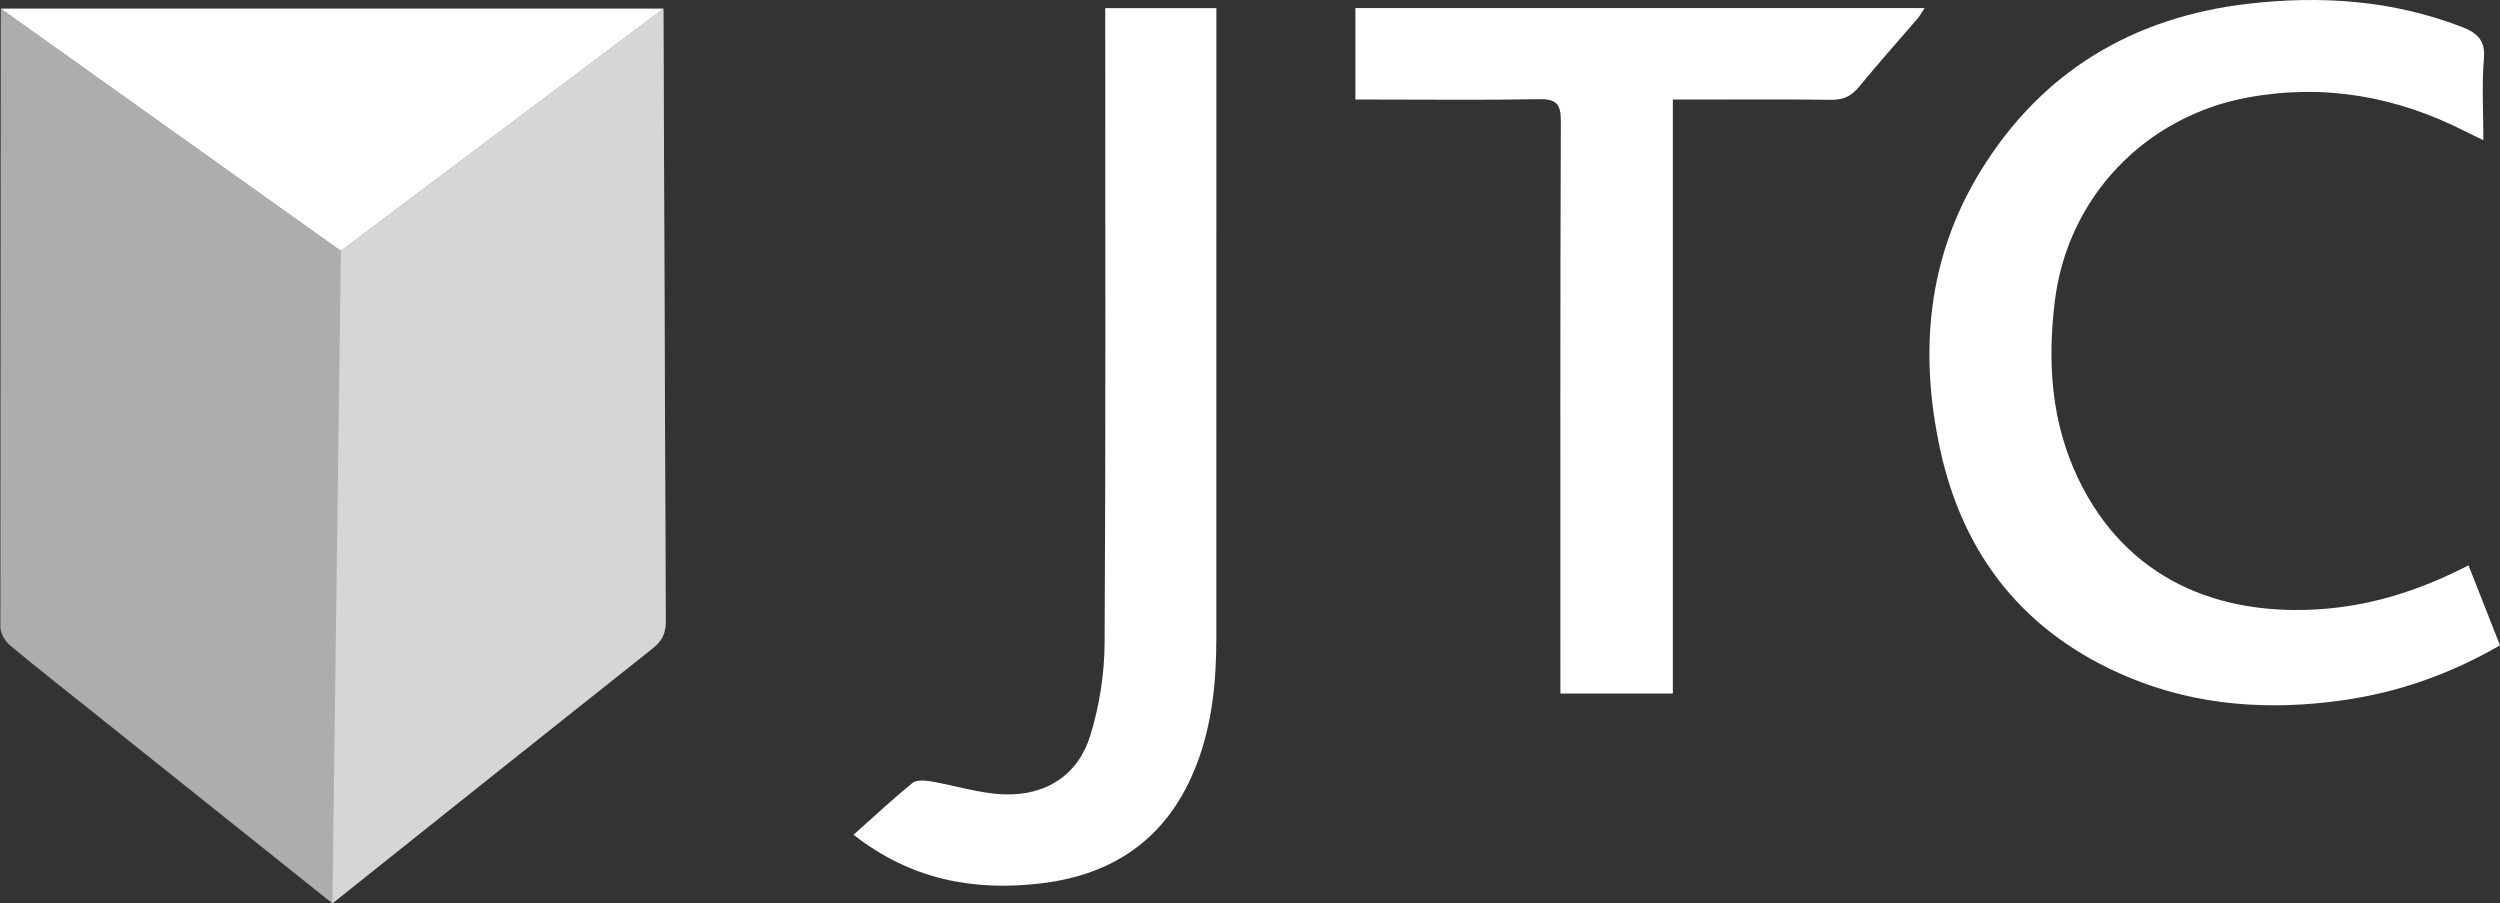
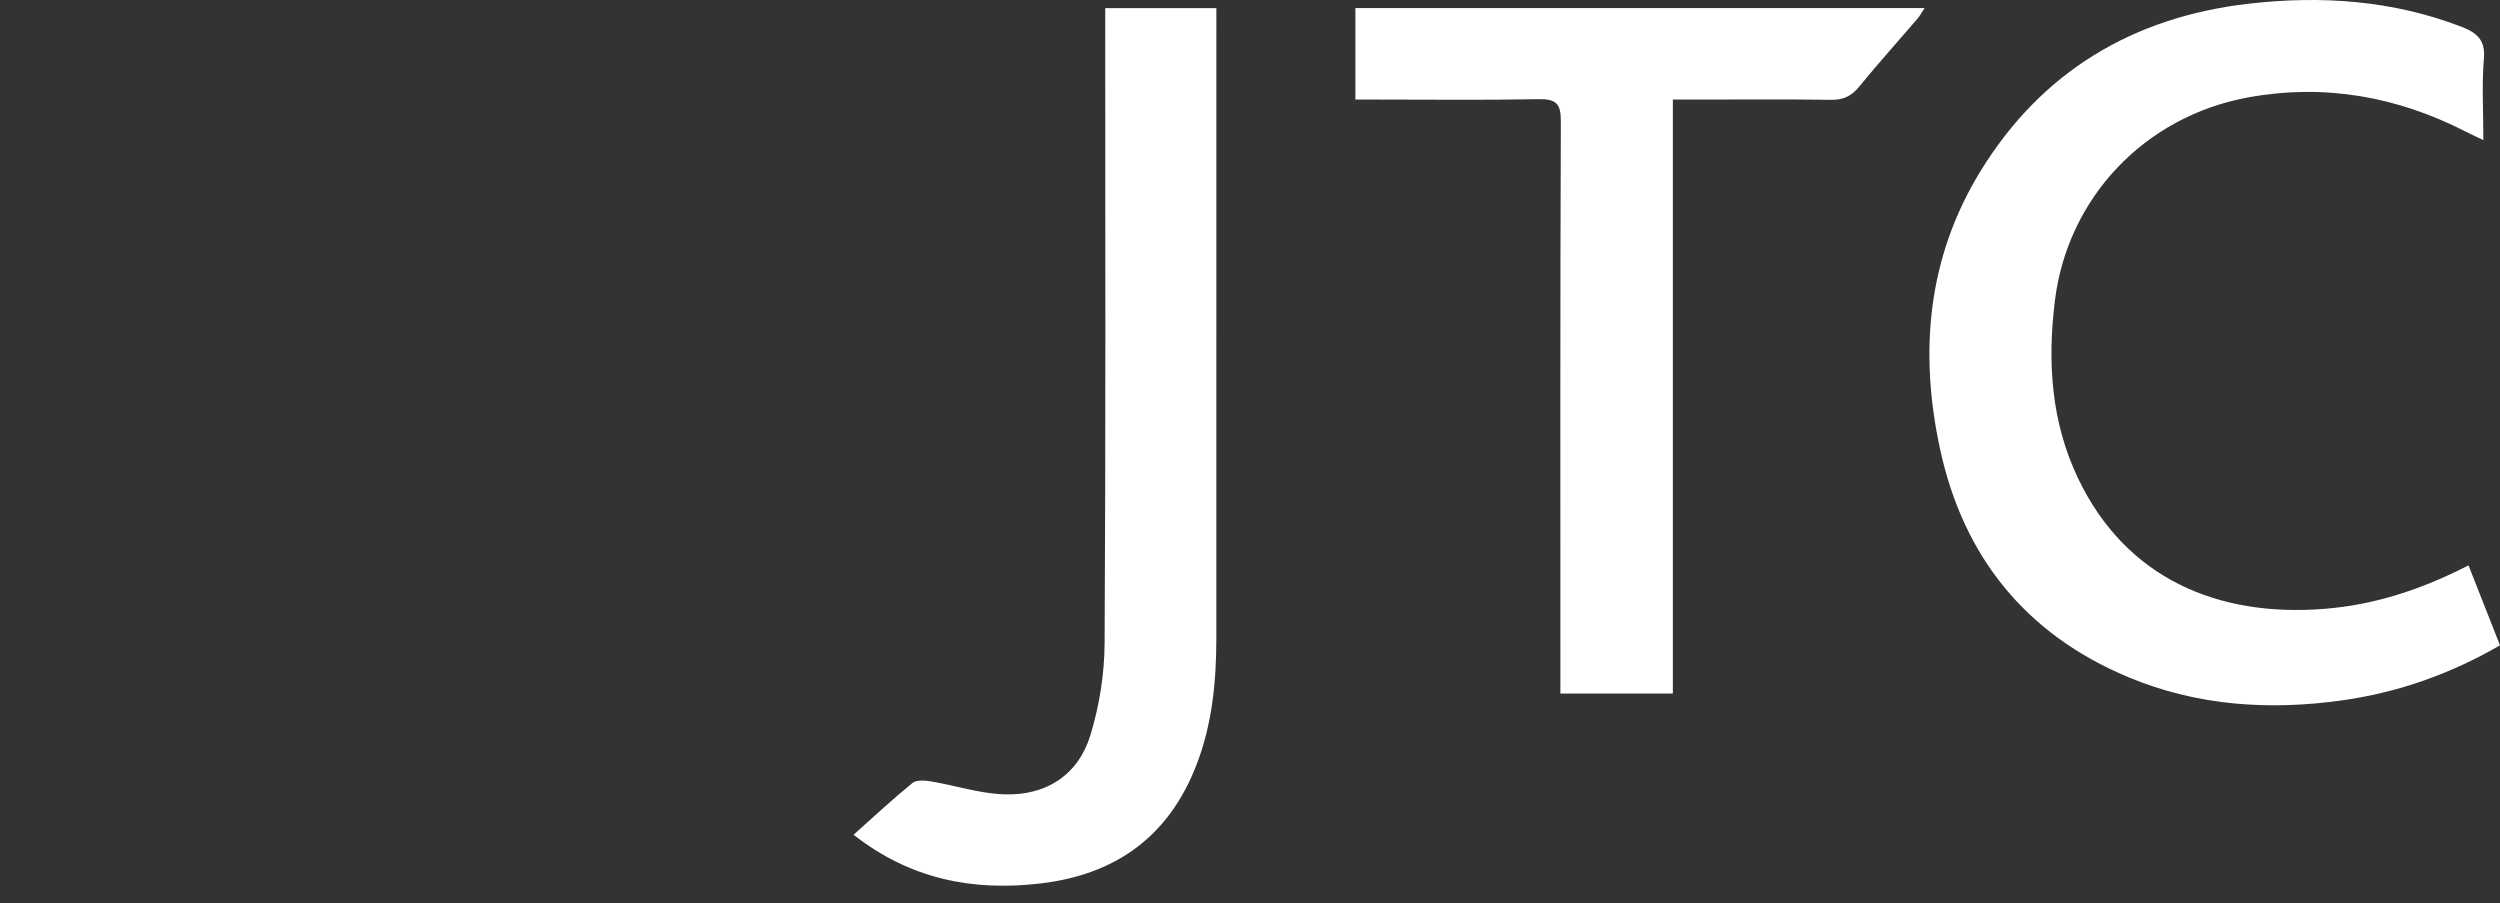
<svg xmlns="http://www.w3.org/2000/svg" width="119" height="43" viewBox="0 0 119 43" fill="none">
  <rect x="0" y="0" width="119" height="43" fill="#333333" stroke="none" />
  <g clip-path="url(#clip0_1123_6058)">
    <path fill-rule="evenodd" clip-rule="evenodd" d="M57.899 0.387V1.23C57.899 10.942 57.9 20.654 57.898 30.365C57.897 32.43 57.705 34.468 56.947 36.421C55.658 39.747 53.19 41.611 49.57 42.047C46.319 42.438 43.334 41.855 40.629 39.734C41.614 38.857 42.496 38.032 43.432 37.27C43.617 37.119 44.018 37.145 44.301 37.192C45.468 37.388 46.621 37.77 47.79 37.811C49.8 37.883 51.325 36.882 51.9 35.004C52.33 33.602 52.57 32.094 52.579 30.631C52.636 20.892 52.609 11.153 52.609 1.415V0.387H57.899ZM117.154 1.27C117.911 1.561 118.31 1.906 118.234 2.794C118.13 4.029 118.208 5.278 118.208 6.671C117.862 6.504 117.605 6.385 117.354 6.257C114.095 4.595 110.653 3.974 107.02 4.635C102.077 5.536 98.422 9.419 97.815 14.296C97.451 17.223 97.629 20.081 98.924 22.785C101.202 27.541 105.574 29.375 110.603 28.985C113.02 28.798 115.27 28.058 117.501 26.911C118.022 28.235 118.506 29.462 119 30.717C116.644 32.08 114.181 32.95 111.543 33.329C108.038 33.831 104.583 33.602 101.31 32.234C96.373 30.17 93.443 26.445 92.347 21.376C91.347 16.75 91.743 12.257 94.282 8.13C97.168 3.439 101.488 0.809 107.064 0.173C110.506 -0.218 113.887 0.015 117.154 1.27ZM91.608 0.385C91.49 0.565 91.398 0.741 91.272 0.889C90.346 1.97 89.392 3.029 88.492 4.13C88.129 4.575 87.742 4.76 87.154 4.751C85.011 4.72 82.868 4.739 80.726 4.739H79.628V33.012H74.275V31.971C74.275 23.231 74.262 14.492 74.296 5.752C74.299 4.911 74.048 4.705 73.219 4.721C70.66 4.77 68.099 4.739 65.539 4.739H64.516V0.385H91.608Z" fill="white" />
-     <path opacity="0.6" fill-rule="evenodd" clip-rule="evenodd" d="M16.227 11.944L31.581 0.411L31.69 29.564C31.693 30.132 31.527 30.5 31.07 30.861C26.002 34.875 20.952 38.91 15.822 43L4.44 33.909C3.108 32.844 1.763 31.793 0.457 30.699C0.222 30.503 0.019 30.128 0.018 29.835L0.036 0.411L16.227 11.944Z" fill="white" />
-     <path opacity="0.5" fill-rule="evenodd" clip-rule="evenodd" d="M31.581 0.411L31.69 29.564C31.693 30.132 31.527 30.5 31.07 30.861L21.685 38.323C19.897 39.748 17.943 41.307 15.822 43L16.227 11.944L31.581 0.411Z" fill="white" />
-     <path fill-rule="evenodd" clip-rule="evenodd" d="M0.036 0.411L16.227 11.944L31.581 0.411H0.036Z" fill="white" />
  </g>
  <defs>
    <clipPath id="clip0_1123_6058">
      <rect width="119" height="43" fill="white" />
    </clipPath>
  </defs>
</svg>